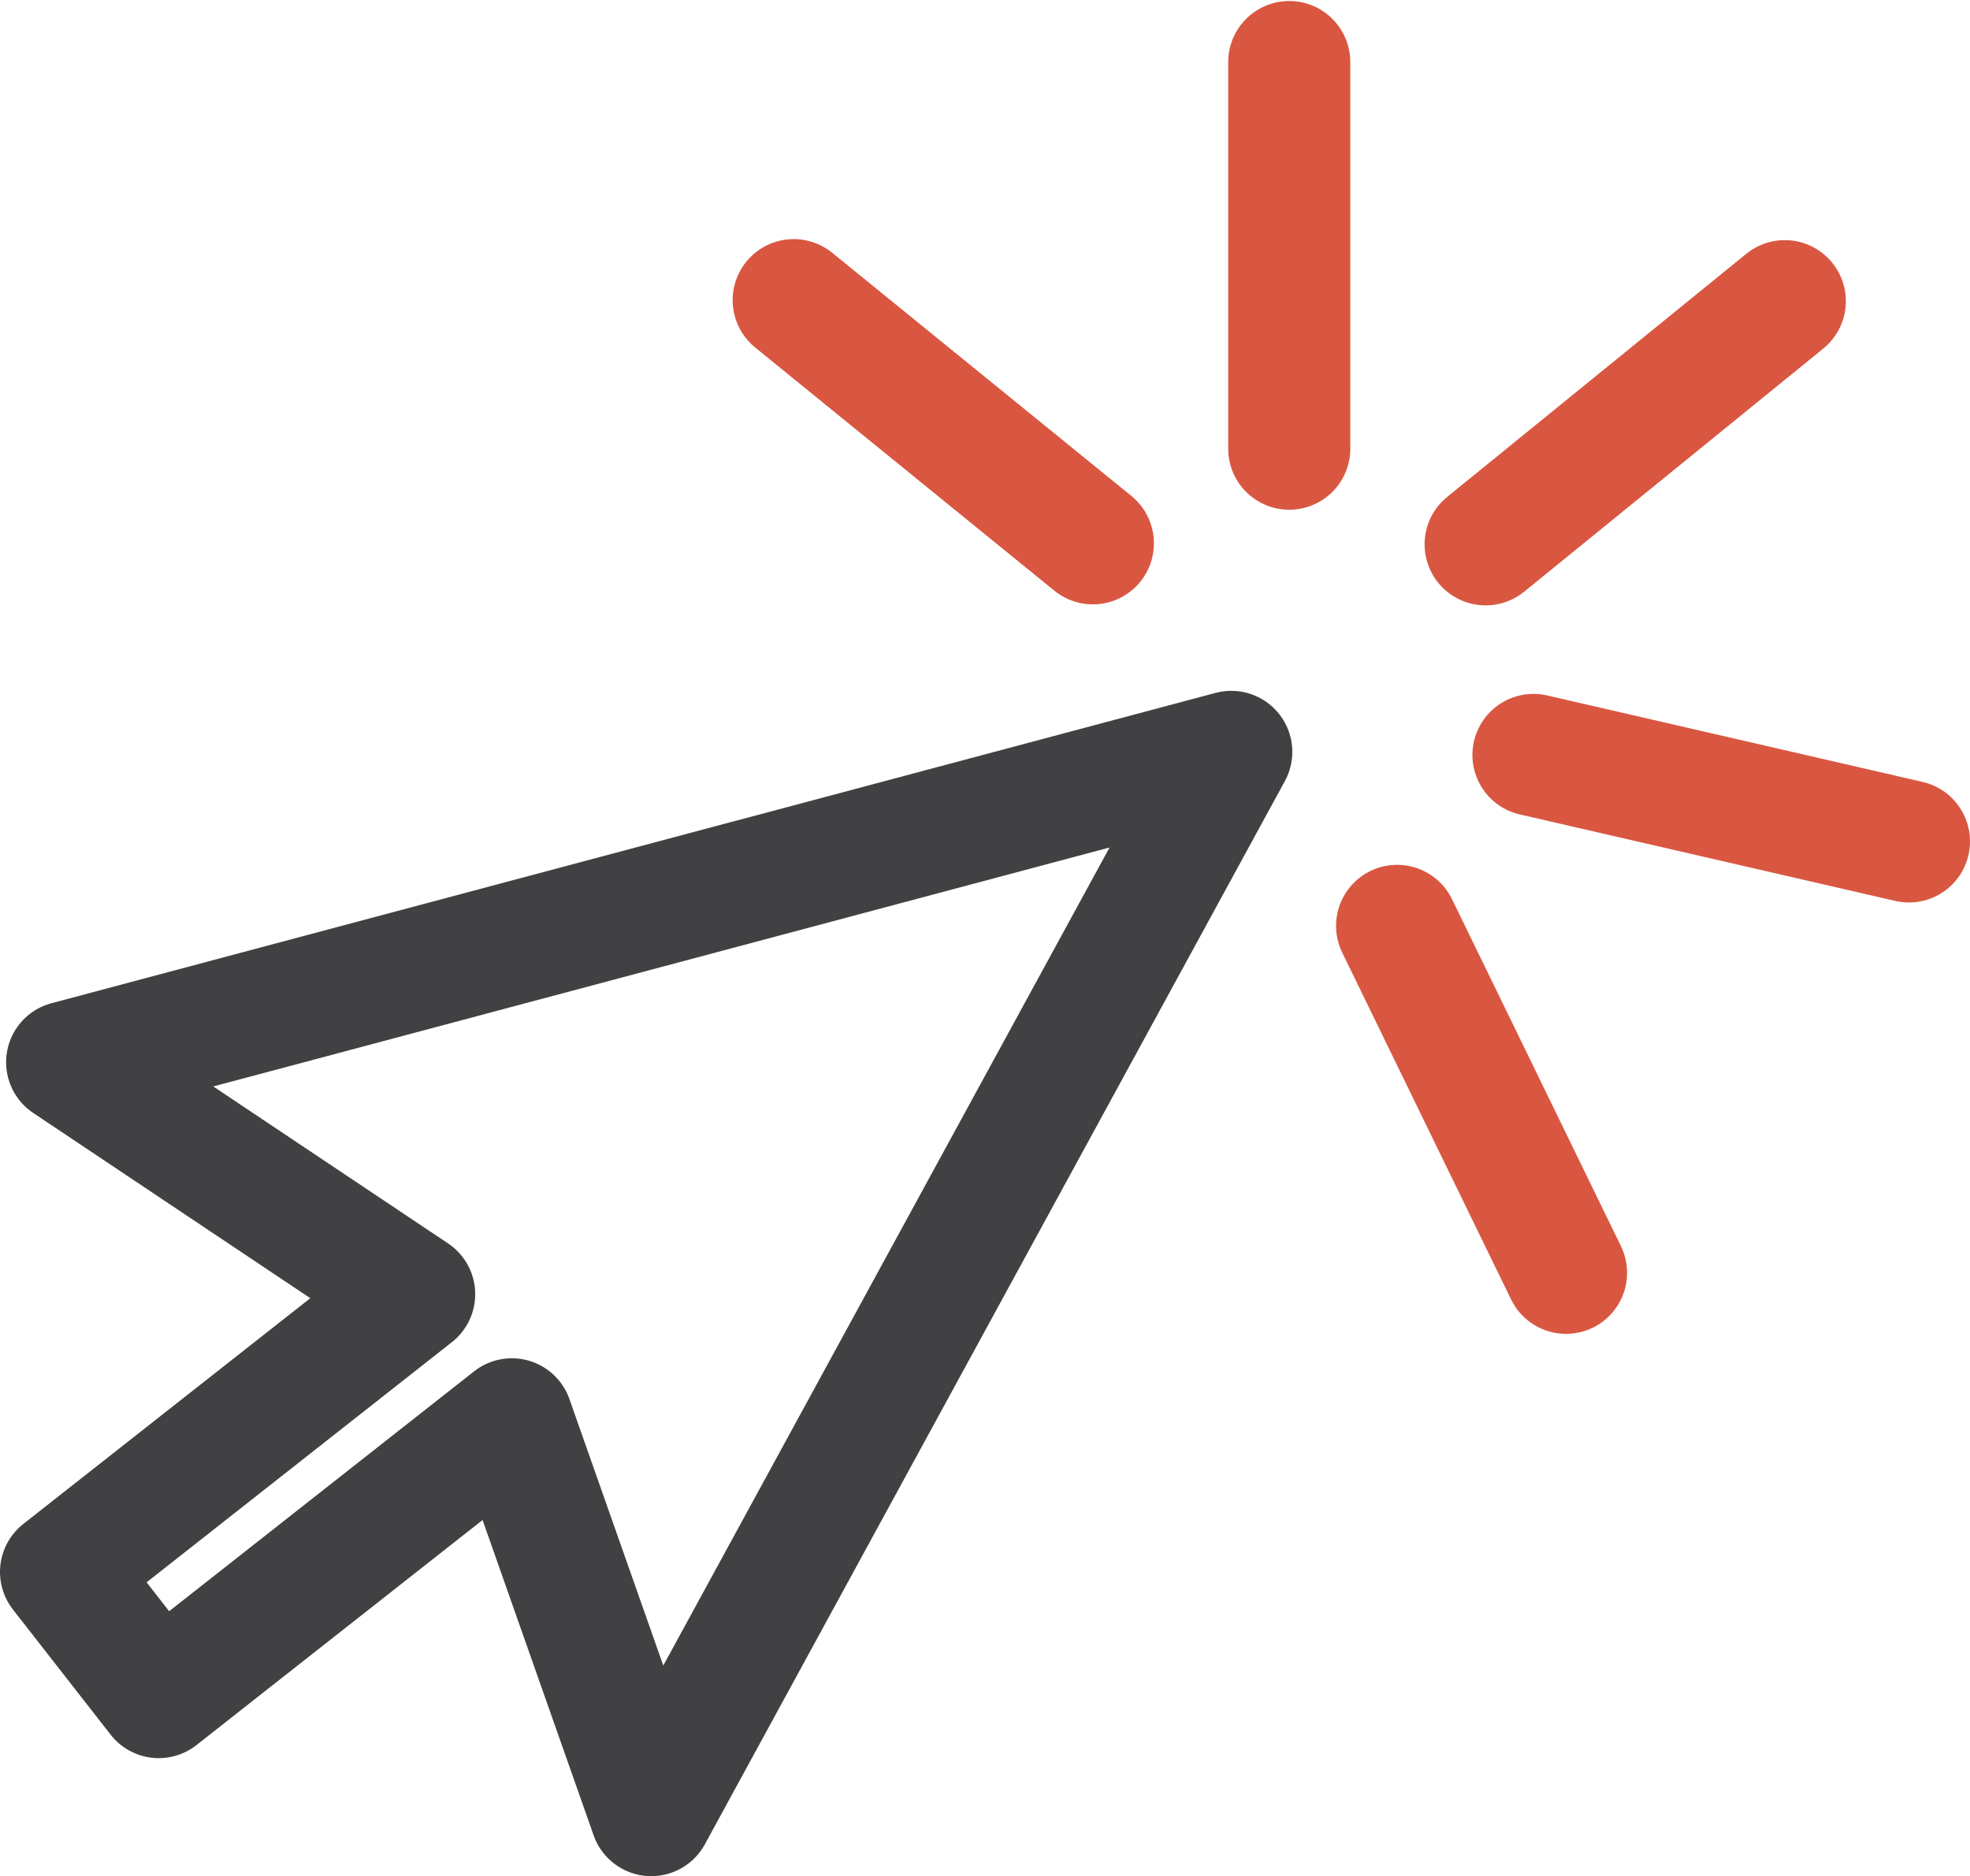
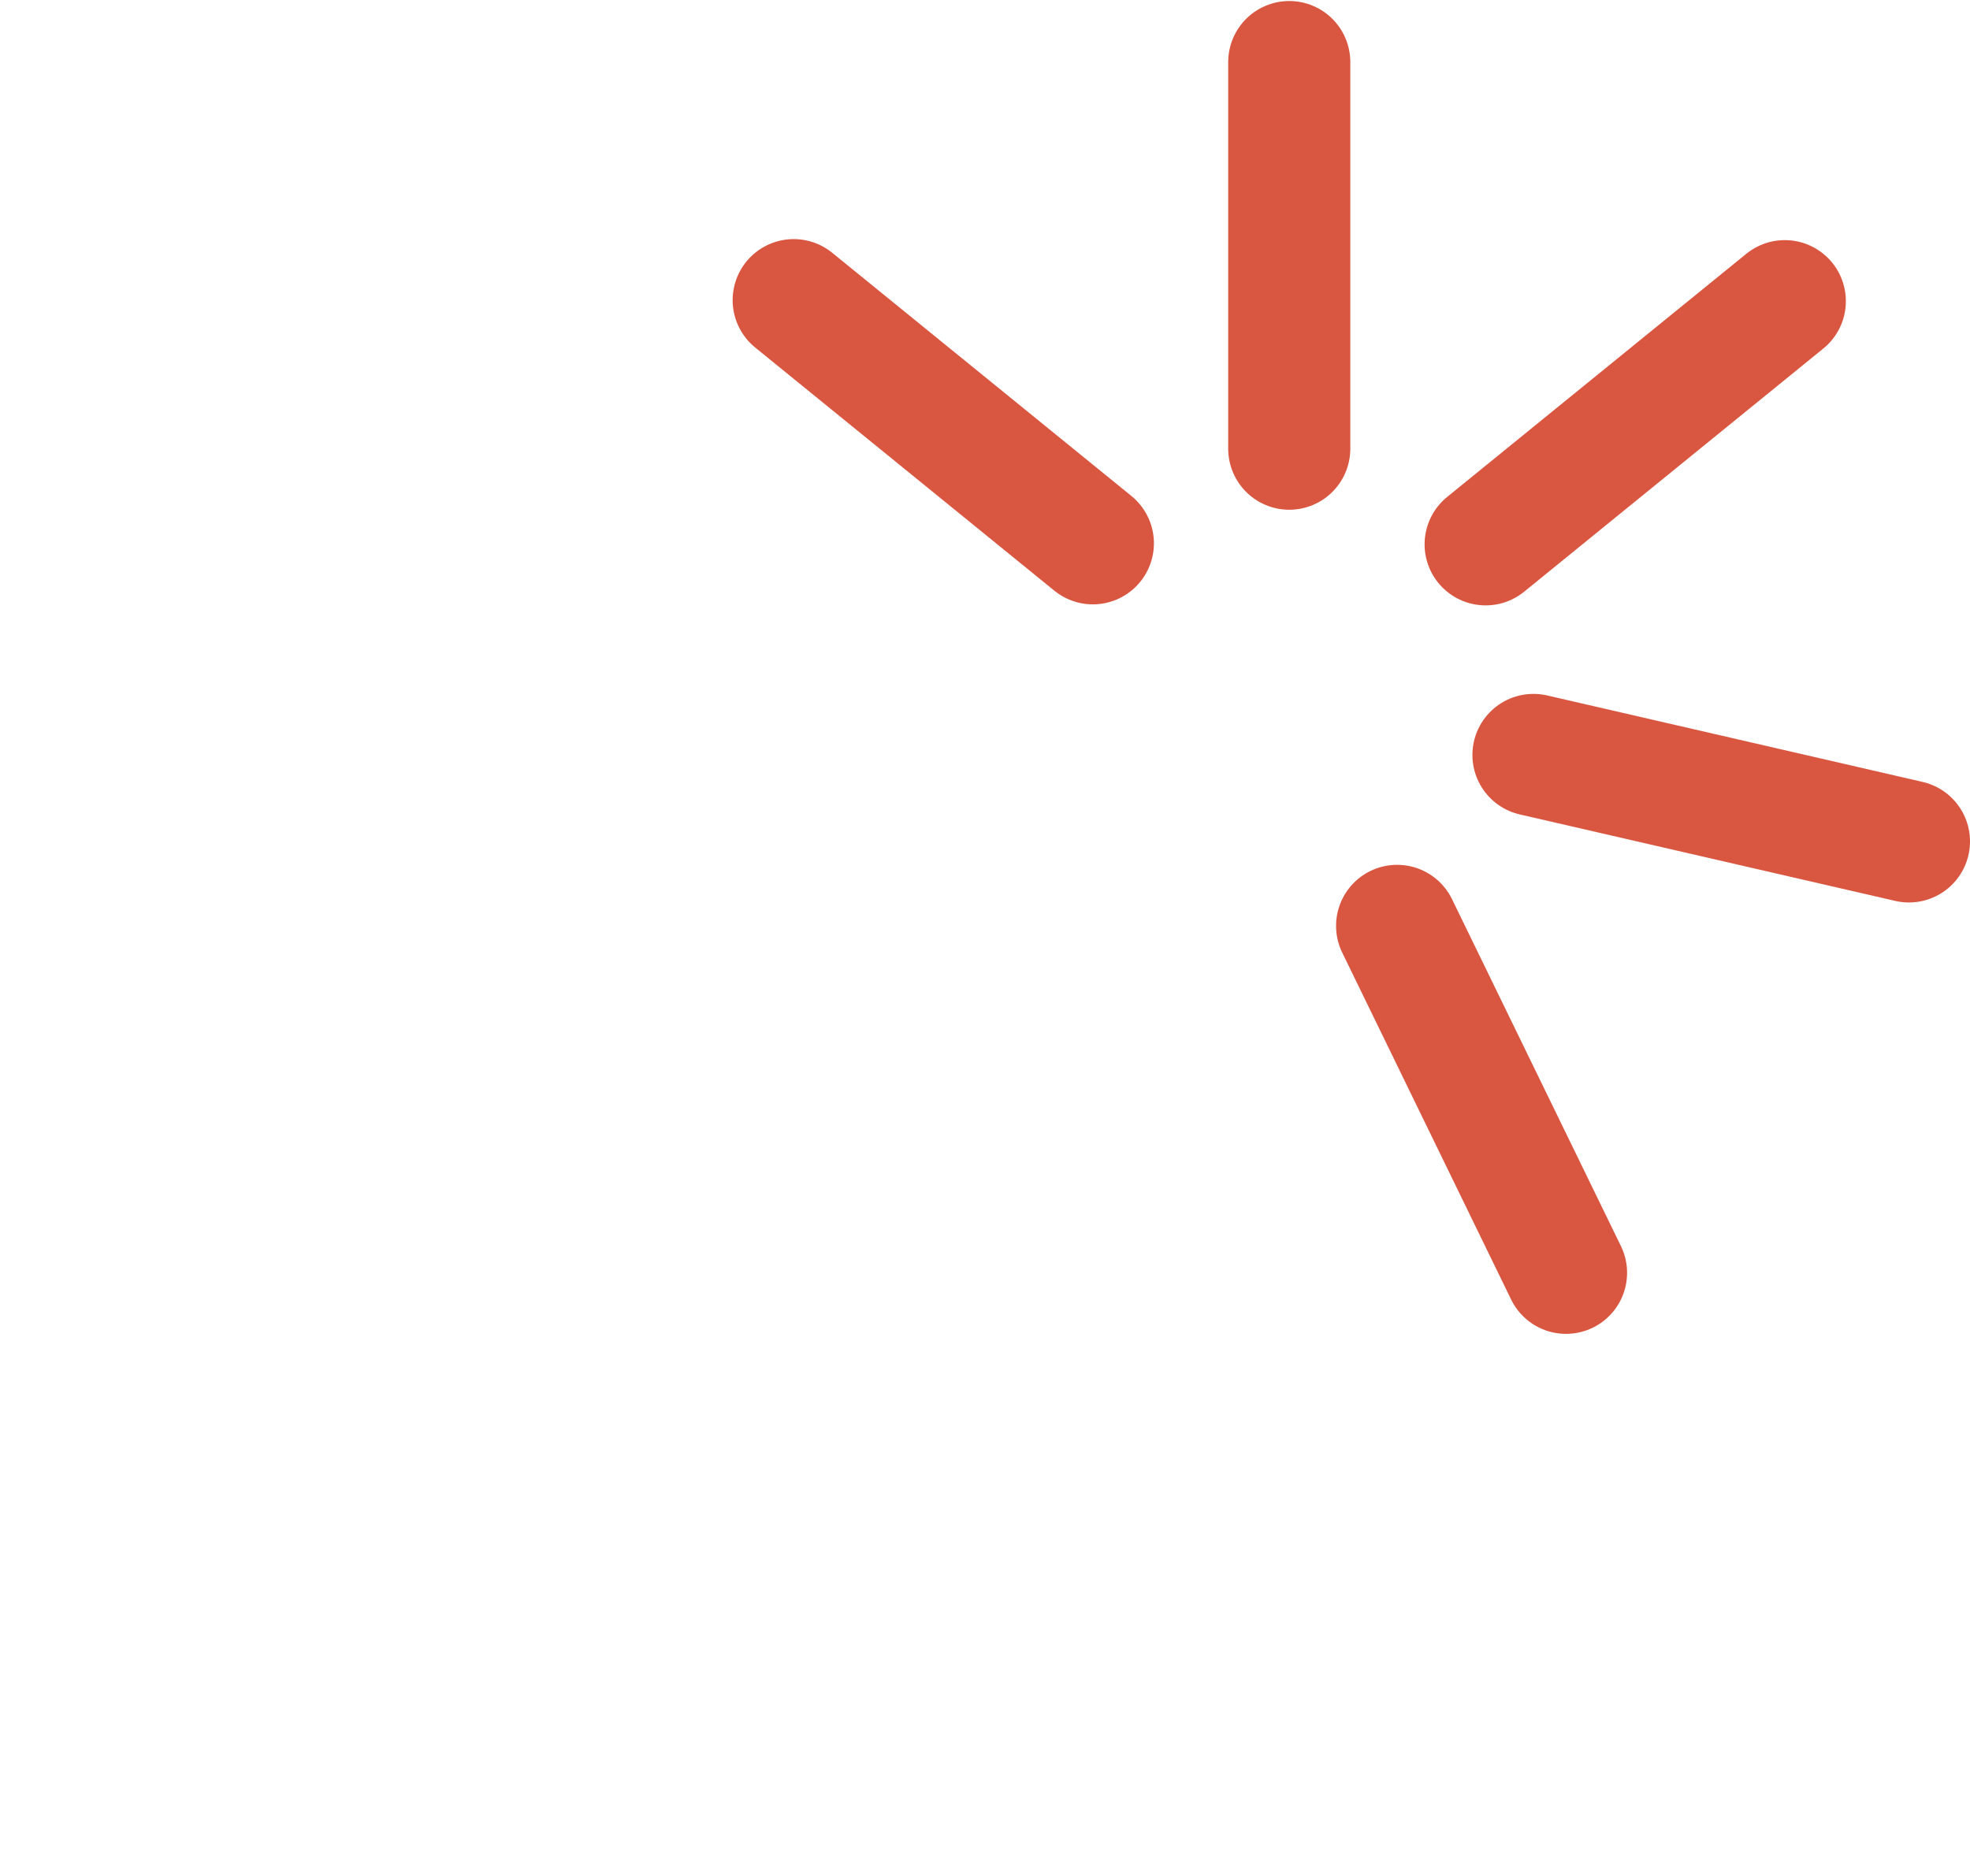
<svg xmlns="http://www.w3.org/2000/svg" id="Layer_2" data-name="Layer 2" viewBox="0 0 19.36 18.44">
  <defs>
    <style> .cls-1 { stroke: #414042; } .cls-1, .cls-2, .cls-3 { fill: none; } .cls-1, .cls-3 { stroke-linecap: round; stroke-linejoin: round; stroke-width: 1.2px; } .cls-2 { stroke-width: 0px; } .cls-3 { stroke: #d95741; } .cls-4 { clip-path: url(#clippath); } </style>
    <clipPath id="clippath">
      <rect class="cls-2" width="19.36" height="18.44" />
    </clipPath>
  </defs>
  <g id="Layer_1-2" data-name="Layer 1">
    <g class="cls-4">
-       <polygon class="cls-1" points="5.03 13.95 6.4 17.84 12.1 7.39 .66 10.44 4.07 12.72 .6 15.45 1.56 16.68 5.03 13.95" />
      <path class="cls-3" d="m7.8,2.95l2.94,2.39m4.65,7.17l-1.66-3.41m5.03-.83l-3.69-.85m2.47-4.46l-2.94,2.39m-1.93-4.74v3.8" />
    </g>
  </g>
</svg>